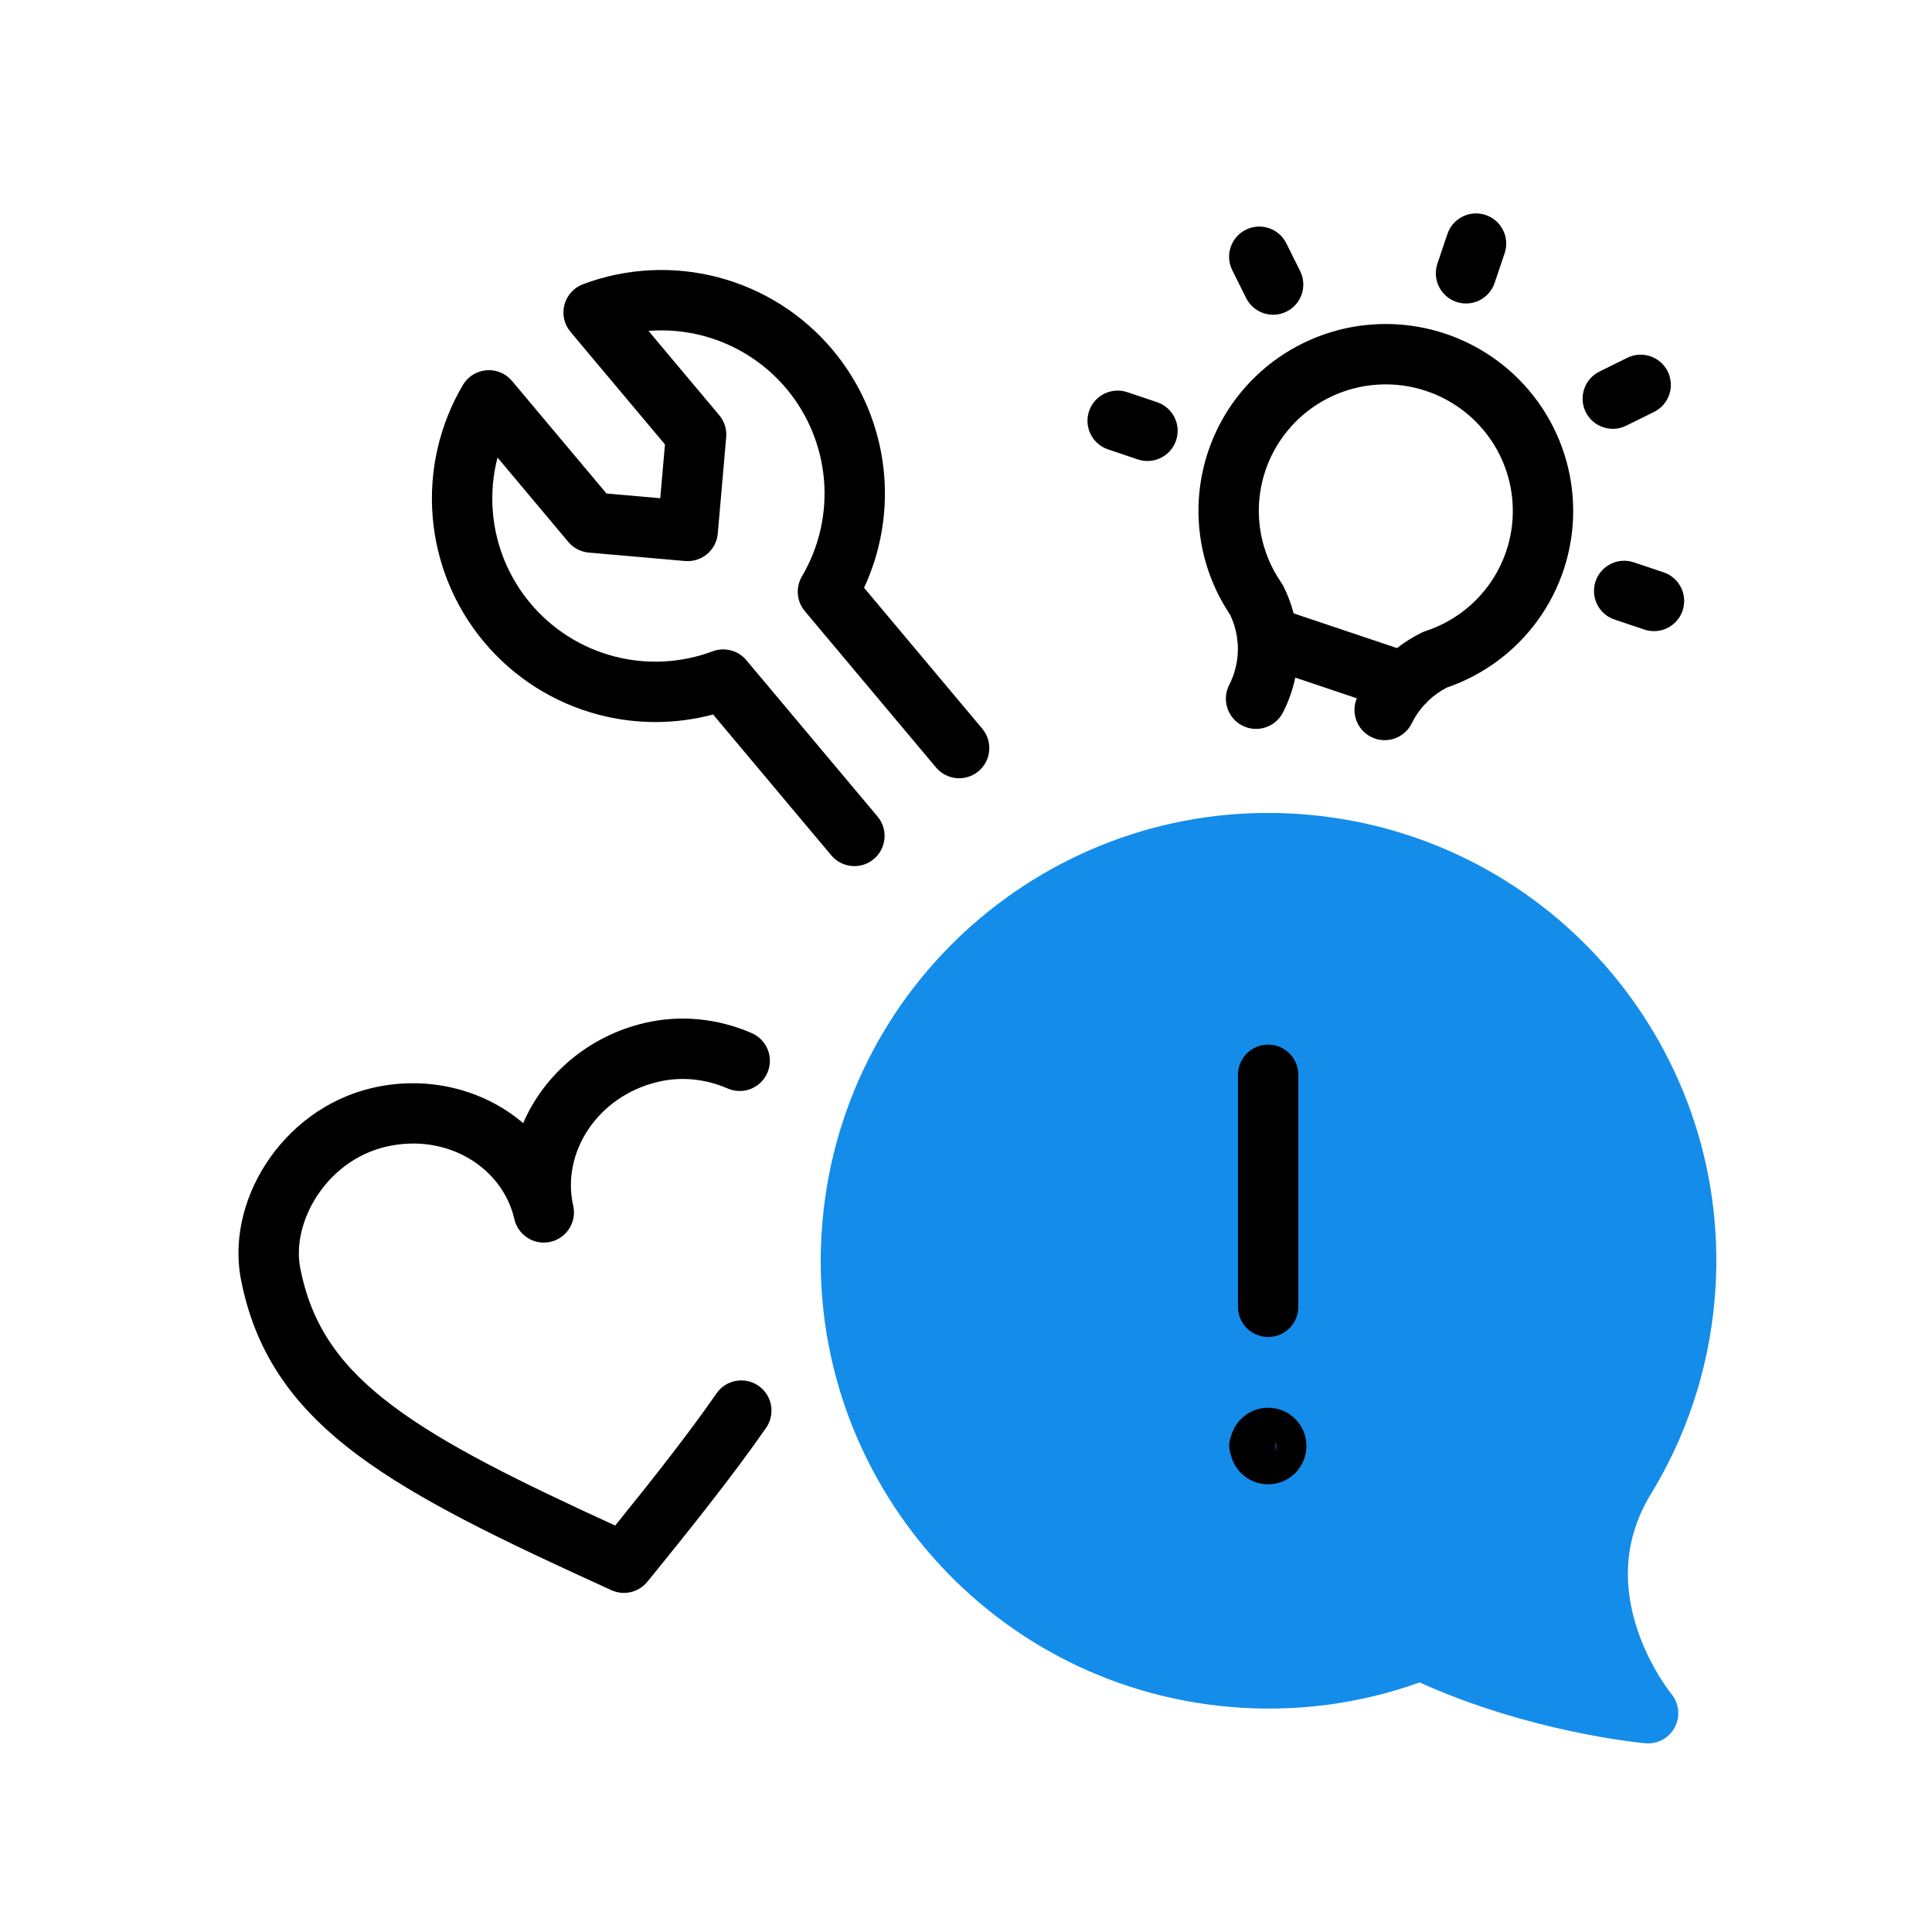
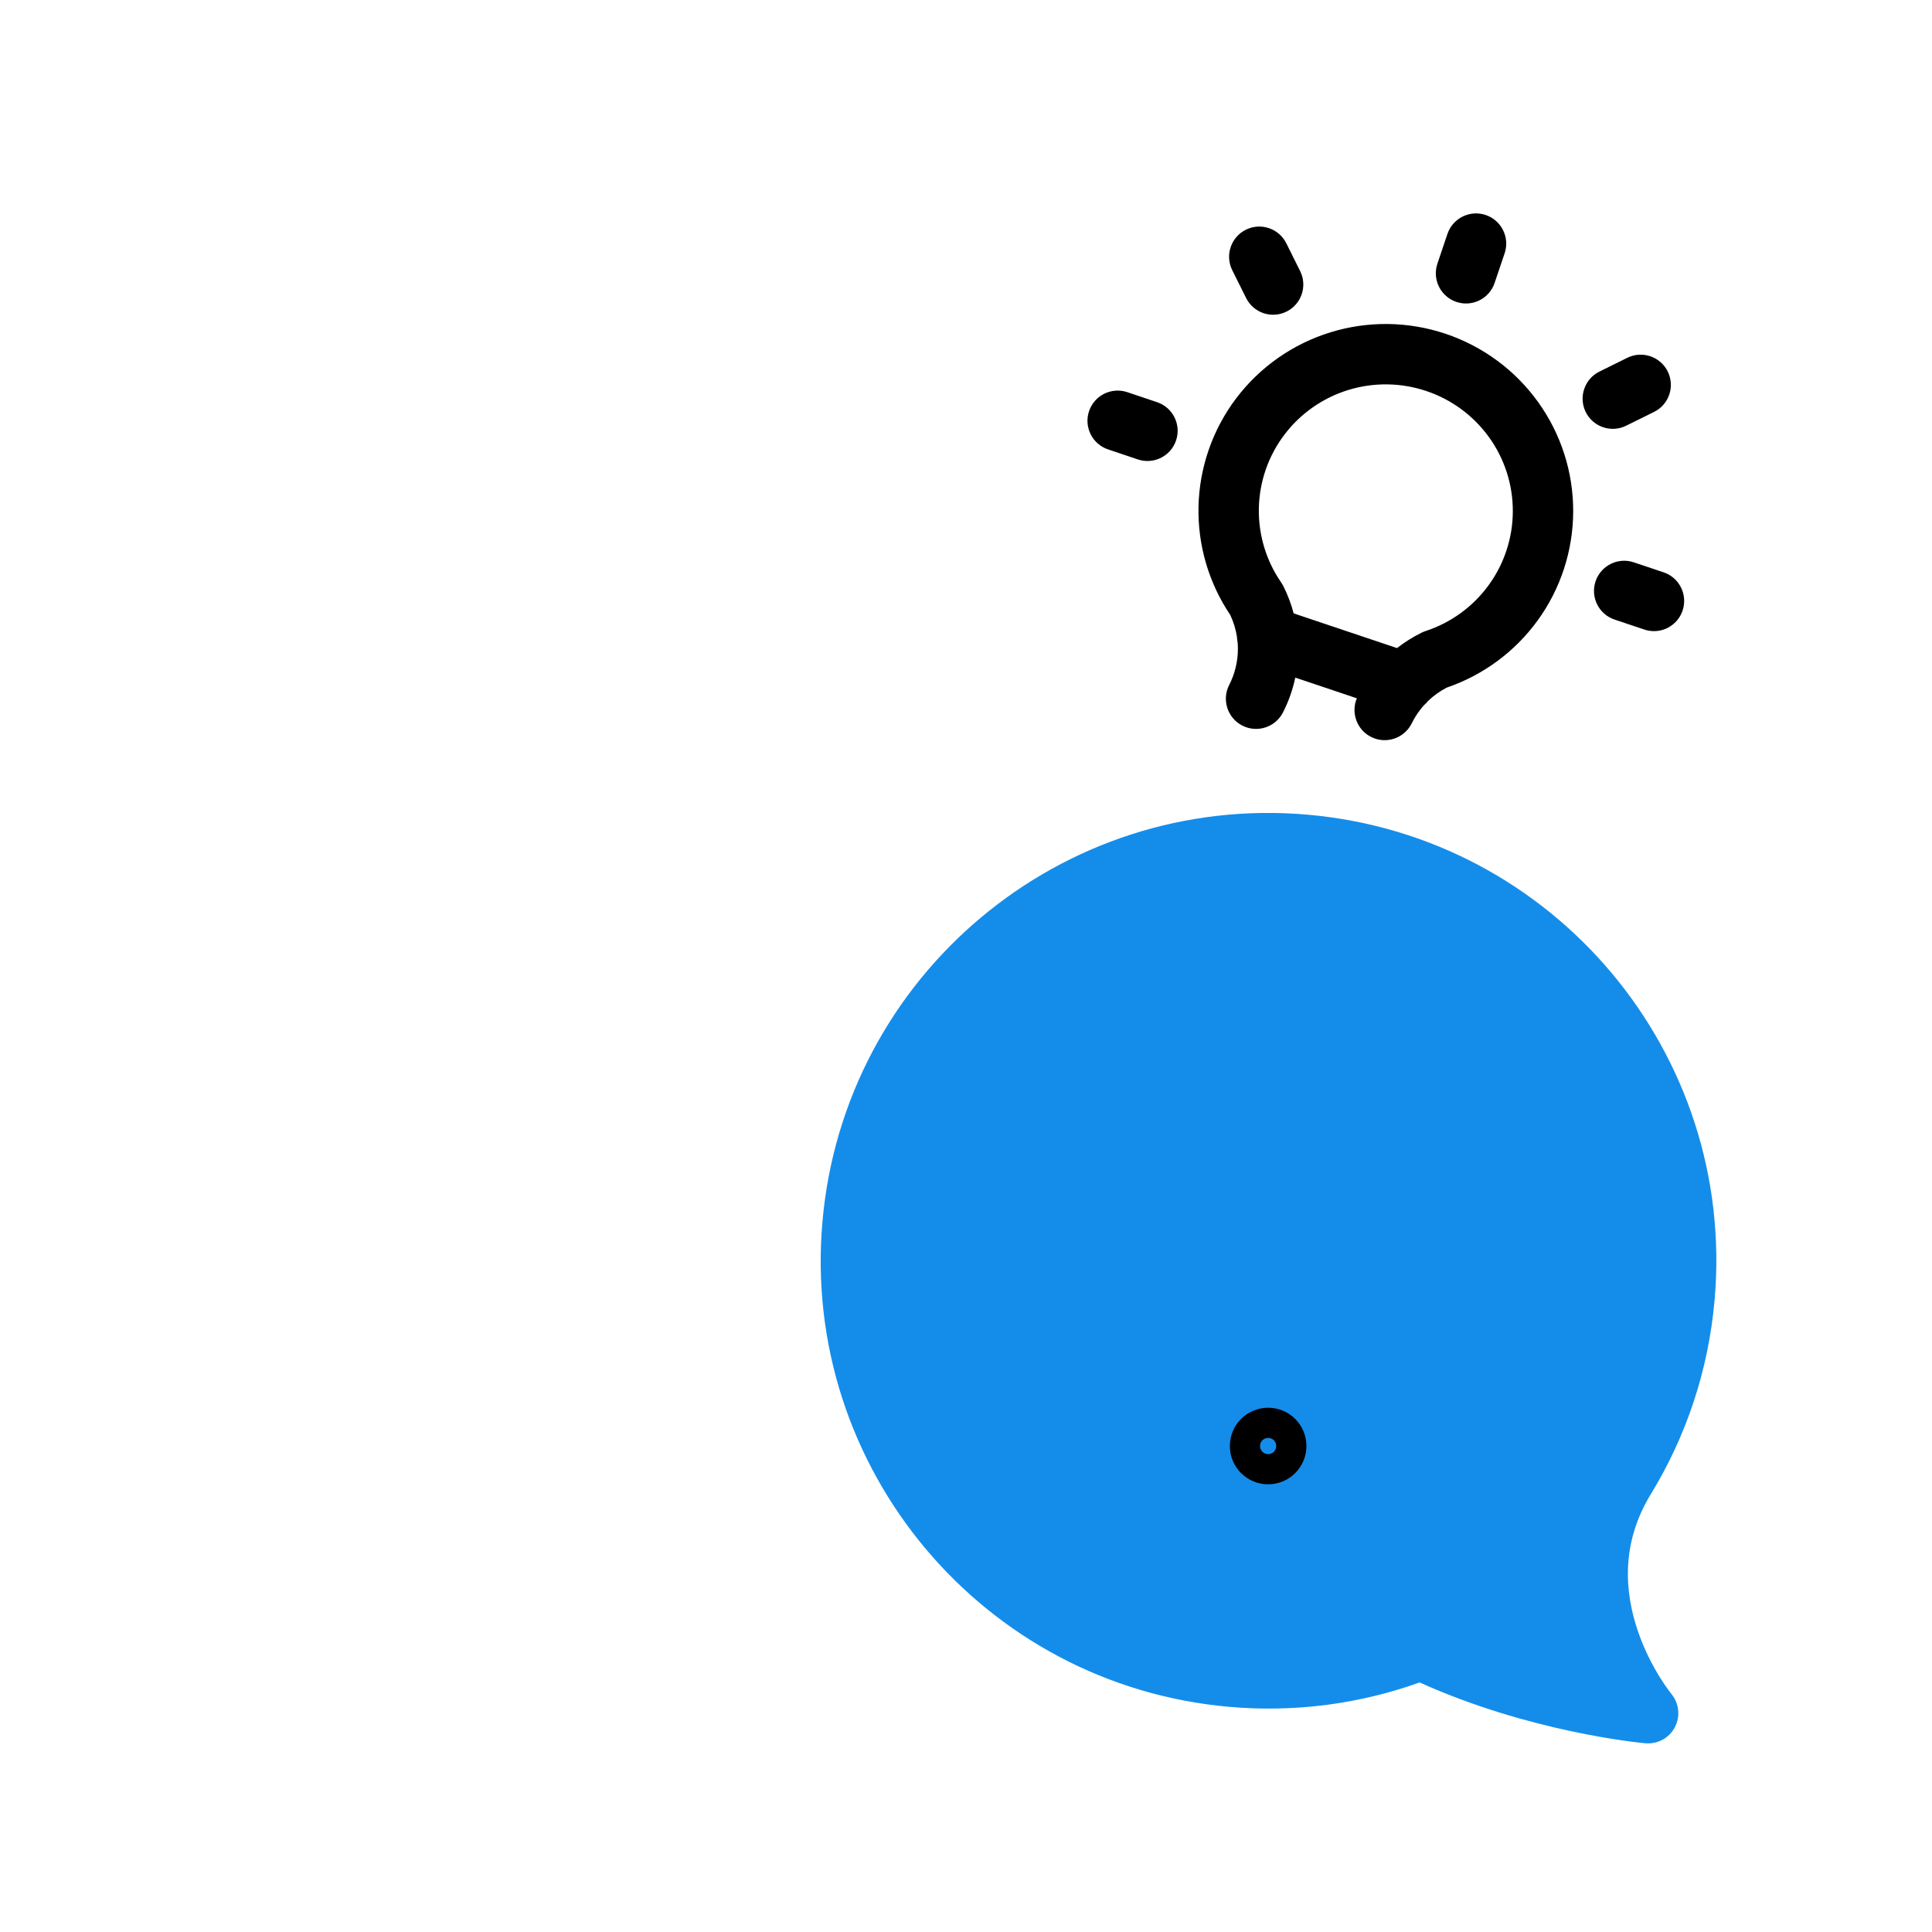
<svg xmlns="http://www.w3.org/2000/svg" width="64" height="64" viewBox="0 0 64 64" fill="none">
-   <path fill-rule="evenodd" clip-rule="evenodd" d="M21.482 10.961L23.826 13.755C23.997 13.958 24.079 14.221 24.056 14.485L23.777 17.675C23.729 18.225 23.244 18.632 22.694 18.584L19.504 18.305C19.24 18.282 18.995 18.154 18.825 17.951L16.481 15.157C16.329 15.742 16.275 16.352 16.326 16.961C16.418 18.074 16.853 19.132 17.572 19.988C18.29 20.844 19.256 21.457 20.337 21.741C21.418 22.025 22.56 21.967 23.607 21.575C24.003 21.427 24.451 21.544 24.723 21.869L29.07 27.049C29.424 27.472 29.369 28.102 28.946 28.457C28.523 28.812 27.892 28.757 27.537 28.334L23.622 23.668C22.383 23.999 21.076 24.003 19.828 23.675C18.347 23.286 17.024 22.447 16.04 21.274C15.055 20.101 14.459 18.652 14.333 17.126C14.206 15.6 14.556 14.072 15.334 12.753C15.499 12.474 15.789 12.292 16.113 12.265C16.436 12.238 16.753 12.37 16.961 12.619L20.091 16.348L21.872 16.504L22.028 14.723L18.898 10.993C18.689 10.745 18.614 10.41 18.697 10.096C18.78 9.782 19.009 9.528 19.314 9.414C20.747 8.877 22.312 8.798 23.793 9.187C25.274 9.577 26.598 10.416 27.582 11.589C28.566 12.762 29.162 14.211 29.289 15.737C29.395 17.022 29.164 18.309 28.623 19.471L32.538 24.138C32.893 24.561 32.838 25.192 32.415 25.547C31.992 25.902 31.361 25.846 31.006 25.423L26.66 20.244C26.388 19.919 26.35 19.458 26.565 19.093C27.133 18.131 27.388 17.016 27.296 15.902C27.203 14.788 26.768 13.73 26.05 12.874C25.331 12.018 24.365 11.406 23.285 11.122C22.693 10.966 22.084 10.913 21.482 10.961Z" fill="black" />
  <path fill-rule="evenodd" clip-rule="evenodd" d="M49.215 7.122C49.739 7.299 50.02 7.866 49.843 8.39L49.511 9.373C49.334 9.897 48.767 10.178 48.244 10.001C47.721 9.824 47.44 9.257 47.616 8.734L47.948 7.75C48.125 7.227 48.692 6.946 49.215 7.122ZM41.27 7.61C41.764 7.364 42.364 7.565 42.611 8.06L43.069 8.98C43.315 9.475 43.114 10.075 42.62 10.321C42.125 10.568 41.525 10.366 41.279 9.872L40.82 8.951C40.574 8.457 40.775 7.857 41.27 7.61ZM47.249 12.953C46.411 12.671 45.507 12.66 44.663 12.919C43.819 13.179 43.079 13.697 42.548 14.399C42.016 15.1 41.721 15.951 41.701 16.829C41.682 17.708 41.941 18.571 42.441 19.296C42.467 19.333 42.49 19.372 42.511 19.413C42.657 19.703 42.772 20.007 42.854 20.319L46.278 21.469C46.533 21.27 46.809 21.097 47.101 20.954C47.142 20.934 47.184 20.917 47.228 20.903C48.067 20.627 48.796 20.096 49.314 19.384C49.832 18.672 50.112 17.817 50.114 16.938C50.117 16.059 49.842 15.201 49.328 14.486C48.813 13.771 48.087 13.234 47.249 12.953ZM47.171 23.361C47.218 23.321 47.261 23.277 47.299 23.228C47.484 23.049 47.695 22.897 47.925 22.778C49.131 22.365 50.181 21.591 50.931 20.561C51.697 19.509 52.11 18.243 52.114 16.943C52.118 15.643 51.711 14.375 50.952 13.319C50.193 12.262 49.12 11.471 47.886 11.057C46.652 10.642 45.318 10.625 44.074 11.008C42.83 11.391 41.738 12.155 40.953 13.191C40.168 14.229 39.73 15.486 39.702 16.786C39.674 18.06 40.041 19.31 40.752 20.368C40.863 20.601 40.938 20.849 40.977 21.104C40.978 21.165 40.986 21.225 40.998 21.284C41.004 21.357 41.007 21.43 41.007 21.503C41.005 21.916 40.907 22.323 40.718 22.691C40.467 23.182 40.662 23.785 41.153 24.036C41.645 24.288 42.248 24.093 42.499 23.602C42.687 23.235 42.824 22.847 42.908 22.447L44.947 23.132C44.744 23.617 44.951 24.182 45.429 24.417C45.925 24.66 46.524 24.455 46.767 23.959C46.841 23.809 46.93 23.665 47.032 23.53C47.076 23.472 47.123 23.415 47.171 23.361ZM55.246 12.306C55.49 12.801 55.288 13.401 54.792 13.646L53.869 14.102C53.374 14.347 52.774 14.144 52.529 13.649C52.285 13.154 52.488 12.554 52.983 12.309L53.906 11.853C54.401 11.608 55.001 11.811 55.246 12.306ZM36.076 13.621C36.252 13.097 36.819 12.815 37.343 12.991L38.33 13.323C38.853 13.499 39.135 14.066 38.959 14.589C38.783 15.113 38.216 15.395 37.693 15.219L36.706 14.887C36.182 14.711 35.9 14.144 36.076 13.621ZM52.855 19.257C53.031 18.734 53.598 18.452 54.122 18.628L55.109 18.959C55.632 19.135 55.914 19.702 55.738 20.226C55.562 20.749 54.995 21.031 54.472 20.855L53.485 20.524C52.961 20.348 52.679 19.781 52.855 19.257Z" fill="black" />
-   <path fill-rule="evenodd" clip-rule="evenodd" d="M21.329 33.893C22.584 33.593 23.834 33.757 24.903 34.224C25.41 34.445 25.641 35.034 25.42 35.54C25.199 36.047 24.61 36.278 24.104 36.057C23.397 35.749 22.59 35.648 21.793 35.839C19.771 36.321 18.592 38.205 18.988 39.939C19.111 40.477 18.775 41.014 18.236 41.137C17.698 41.26 17.162 40.923 17.039 40.385C16.644 38.66 14.784 37.51 12.767 37.991C10.778 38.466 9.609 40.547 9.963 42.092L9.967 42.111C10.349 43.946 11.291 45.29 13.044 46.597C14.729 47.855 17.107 49.038 20.379 50.536C21.721 48.877 22.84 47.449 23.735 46.158C24.05 45.704 24.673 45.592 25.127 45.906C25.58 46.221 25.693 46.844 25.378 47.298C24.328 48.811 23.004 50.48 21.444 52.398C21.157 52.751 20.669 52.865 20.255 52.677C16.655 51.041 13.854 49.697 11.848 48.2C9.793 46.667 8.514 44.932 8.011 42.528C7.406 39.855 9.312 36.76 12.303 36.046C14.145 35.607 16.016 36.081 17.331 37.206C18.018 35.603 19.487 34.332 21.329 33.893Z" fill="black" />
  <path d="M54.504 57.748L54.493 57.746L54.454 57.743C54.421 57.739 54.374 57.734 54.314 57.728C54.193 57.714 54.02 57.693 53.801 57.662C53.365 57.6 52.747 57.499 52.011 57.341C50.641 57.047 48.84 56.552 47.026 55.733C45.069 56.435 42.933 56.735 40.729 56.542C32.568 55.828 26.53 48.633 27.244 40.472C27.958 32.311 35.153 26.273 43.315 26.987C51.476 27.701 57.513 34.896 56.799 43.058C56.593 45.415 55.845 47.598 54.688 49.492C53.678 51.144 53.825 52.76 54.255 54.025C54.471 54.661 54.756 55.193 54.987 55.566C55.102 55.751 55.203 55.895 55.272 55.988C55.306 56.035 55.332 56.07 55.349 56.09L55.365 56.112C55.623 56.422 55.67 56.858 55.483 57.215C55.296 57.573 54.912 57.783 54.51 57.748L54.504 57.748Z" fill="#148DEA" />
-   <path d="M40.721 47.823C40.758 47.4 41.13 47.087 41.553 47.124C41.976 47.161 42.289 47.534 42.252 47.957C42.215 48.38 41.842 48.692 41.419 48.655C40.996 48.618 40.684 48.246 40.721 47.823Z" fill="black" />
  <path fill-rule="evenodd" clip-rule="evenodd" d="M42.008 48.17C42.157 48.17 42.277 48.049 42.277 47.901C42.277 47.753 42.157 47.633 42.008 47.633C41.86 47.633 41.74 47.753 41.74 47.901C41.74 48.049 41.86 48.17 42.008 48.17ZM43.277 47.901C43.277 48.602 42.709 49.17 42.008 49.17C41.308 49.17 40.74 48.602 40.74 47.901C40.74 47.2 41.308 46.633 42.008 46.633C42.709 46.633 43.277 47.2 43.277 47.901Z" fill="black" />
-   <path fill-rule="evenodd" clip-rule="evenodd" d="M42.009 44.29C41.456 44.29 41.009 43.842 41.009 43.29L41.009 35.604C41.009 35.052 41.457 34.604 42.009 34.604C42.562 34.604 43.009 35.052 43.009 35.604L43.009 43.29C43.009 43.842 42.561 44.29 42.009 44.29Z" fill="black" />
</svg>